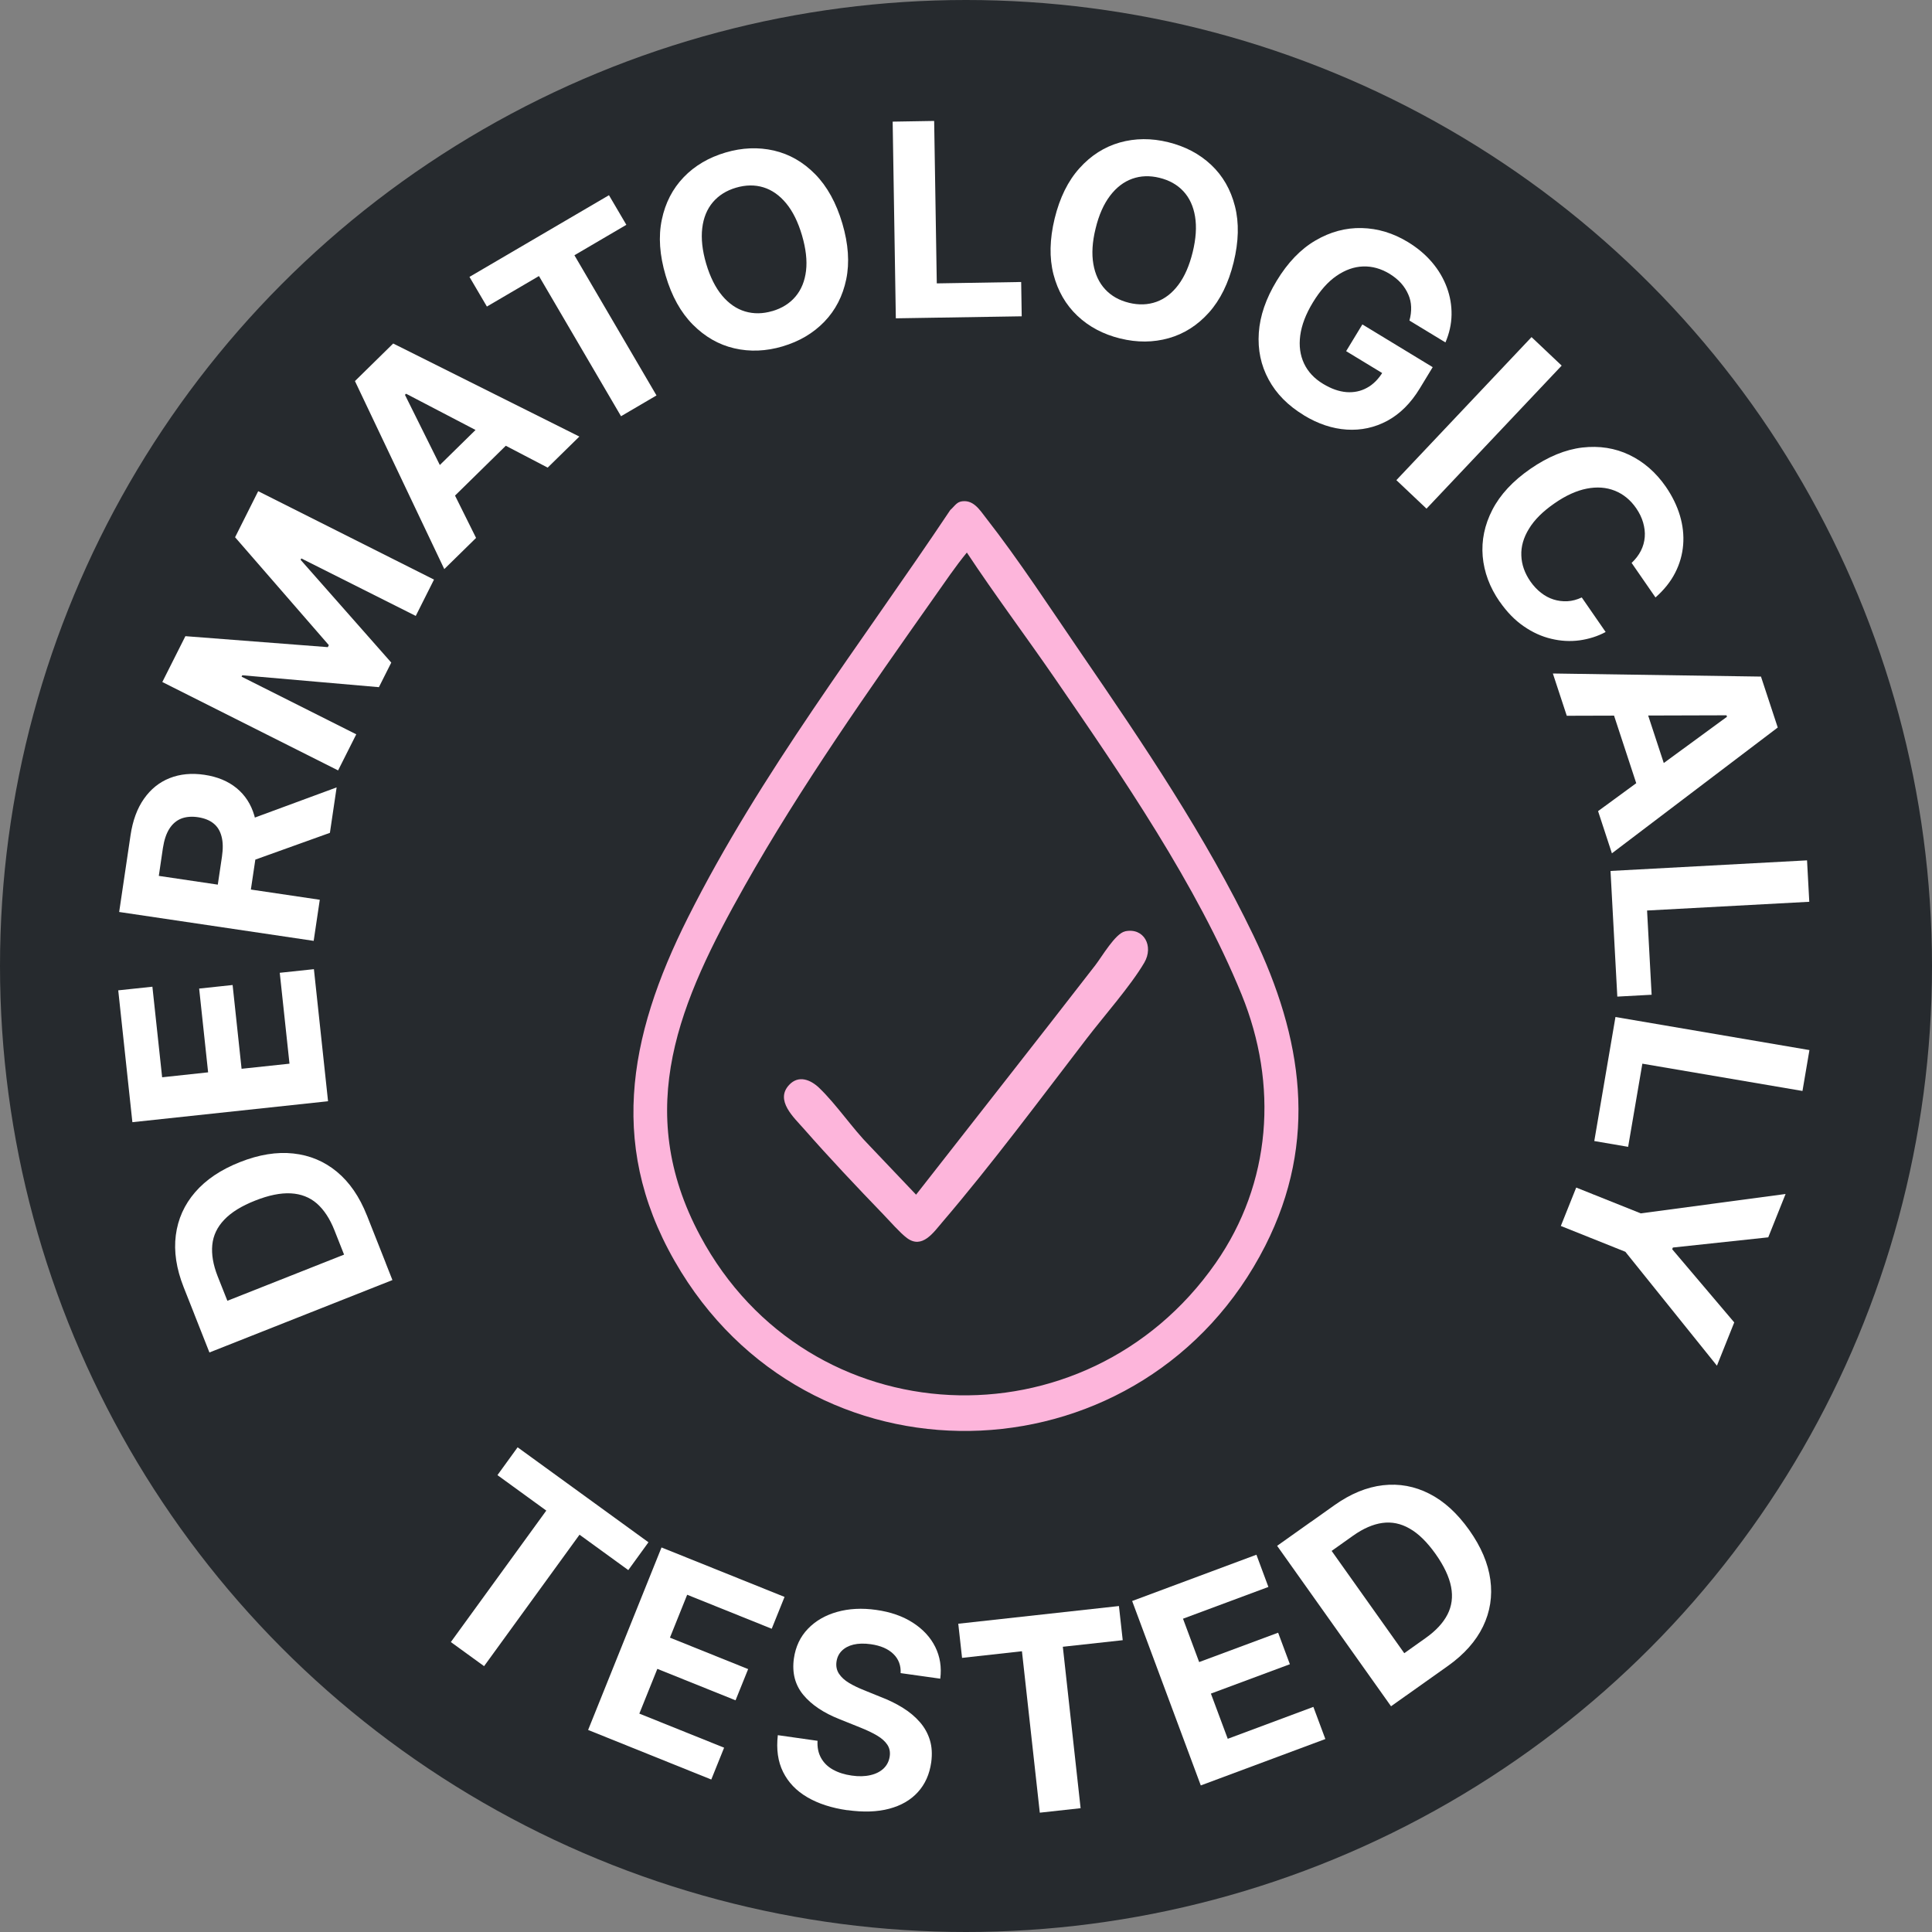
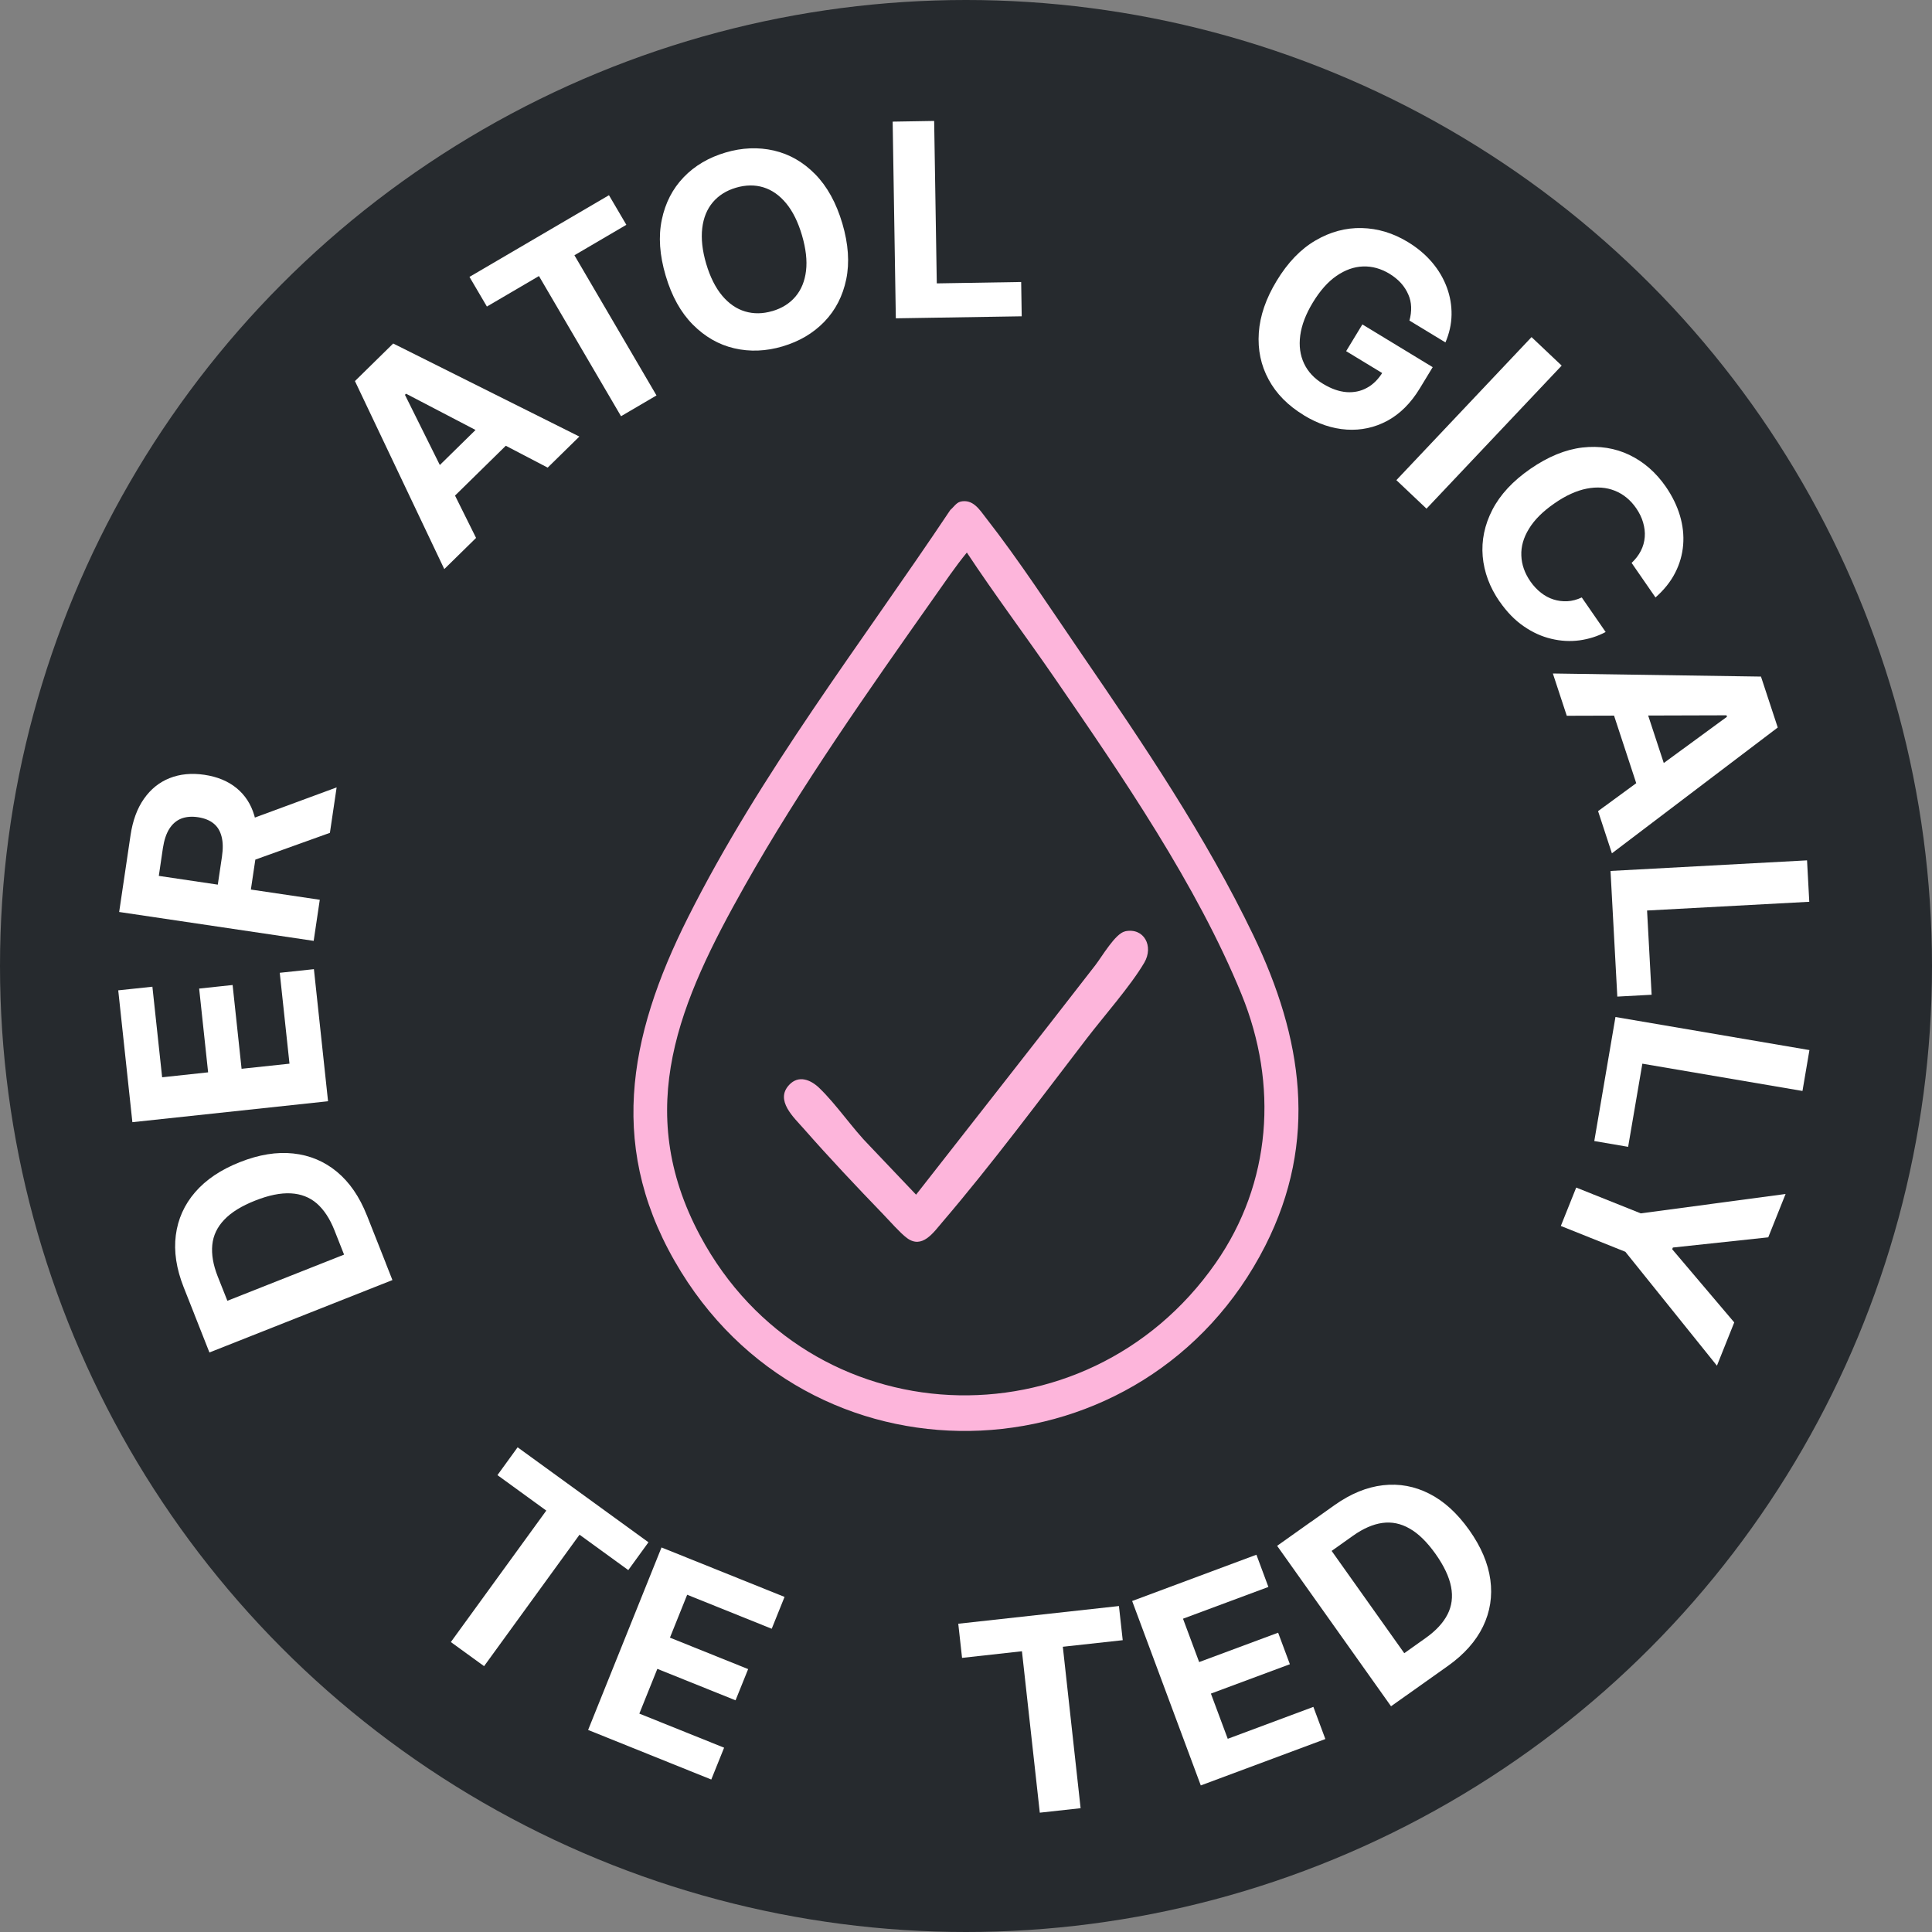
<svg xmlns="http://www.w3.org/2000/svg" viewBox="0 0 250 250" version="1.1" id="Layer_1">
  <rect x="0" y="0" width="250" height="250" fill="#808080" stroke="none" />
  <defs>
    <style>
      .st0 {
        fill: #fff;
      }

      .st1 {
        fill: #fdb5db;
      }

      .st2 {
        fill: #262a2e;
      }
    </style>
  </defs>
  <circle r="125" cy="125" cx="125" class="st2" />
  <g>
    <path d="M47.47,157.25l2.44,6.17-4.29,1.7-2.35-5.94c-.59-1.49-1.35-2.64-2.27-3.45-.92-.8-2.05-1.24-3.37-1.31-1.32-.07-2.86.24-4.62.94-1.75.69-3.08,1.51-3.99,2.47-.91.95-1.43,2.04-1.55,3.26-.12,1.22.11,2.57.69,4.05l2.4,6.05-4.29,1.7-2.51-6.34c-.94-2.38-1.28-4.62-1.01-6.71.27-2.09,1.1-3.95,2.5-5.57,1.4-1.62,3.33-2.92,5.79-3.89,2.47-.98,4.77-1.35,6.91-1.12,2.14.23,4.02,1.02,5.65,2.37,1.63,1.35,2.92,3.23,3.87,5.63ZM25.13,170.02l23.68-9.37,1.97,4.99-23.68,9.37-1.97-4.99Z" class="st0" />
    <path d="M42.45,142.5l-25.32,2.71-1.83-17.06,4.42-.47,1.26,11.72,5.95-.64-1.16-10.84,4.33-.46,1.16,10.84,6.2-.66-1.26-11.76,4.42-.47,1.83,17.1Z" class="st0" />
    <path d="M40.61,121.75l-25.19-3.74,1.47-9.92c.28-1.9.86-3.48,1.74-4.73.88-1.25,1.98-2.14,3.32-2.67,1.34-.53,2.84-.68,4.51-.43s3.05.82,4.15,1.72c1.1.9,1.87,2.08,2.3,3.55s.51,3.17.22,5.1l-.99,6.64-4.28-.63.86-5.78c.15-1.03.14-1.89-.05-2.61-.18-.71-.52-1.28-1.03-1.69-.5-.41-1.17-.68-2-.81-.85-.13-1.58-.06-2.2.18-.62.25-1.13.69-1.53,1.32-.4.63-.67,1.46-.83,2.49l-.53,3.6,20.83,3.09-.79,5.31ZM42.69,107.77l-12.37,4.44.85-5.75,12.39-4.57-.87,5.88Z" class="st0" />
-     <path d="M21,88.26l2.99-5.94,18.43,1.42.13-.26-12.13-13.96,2.99-5.96,22.75,11.44-2.36,4.7-14.81-7.44-.09.18,11.73,13.3-1.6,3.18-17.68-1.54-.09.18,14.84,7.46-2.35,4.67-22.75-11.44Z" class="st0" />
    <path d="M61.6,69.61l-4.11,4.03-11.56-24.33,4.95-4.86,24.09,12.04-4.1,4.02-18.32-9.56-.15.14,9.2,18.51ZM54.34,62.7l9.72-9.54,2.94,3-9.72,9.54-2.94-3Z" class="st0" />
    <path d="M63,39.66l-2.25-3.83,18.05-10.57,2.25,3.83-6.72,3.94,10.62,18.14-4.59,2.69-10.62-18.14-6.74,3.95Z" class="st0" />
    <path d="M101.28,44.82c-2.16.64-4.25.72-6.27.25-2.02-.47-3.8-1.5-5.36-3.07-1.56-1.57-2.73-3.68-3.51-6.32-.79-2.67-.96-5.08-.5-7.26.45-2.17,1.4-4,2.83-5.49s3.24-2.55,5.4-3.19c2.16-.64,4.25-.72,6.27-.26,2.02.47,3.8,1.49,5.35,3.07,1.55,1.58,2.72,3.7,3.51,6.37.78,2.65.95,5.06.5,7.23-.45,2.16-1.39,3.99-2.83,5.48-1.44,1.49-3.24,2.55-5.4,3.19ZM99.93,40.26c1.26-.37,2.26-1,3.01-1.89.75-.89,1.2-2,1.36-3.33.16-1.34-.02-2.86-.52-4.58-.51-1.73-1.19-3.11-2.05-4.15-.86-1.04-1.84-1.73-2.95-2.07-1.11-.34-2.29-.32-3.55.05-1.25.37-2.24,1-2.99,1.88-.75.89-1.21,2-1.37,3.35s0,2.88.51,4.61c.51,1.72,1.2,3.09,2.06,4.12s1.86,1.72,2.97,2.05,2.29.32,3.53-.05Z" class="st0" />
    <path d="M115.92,41.2l-.41-25.46,5.37-.09.34,21.02,10.92-.18.07,4.44-16.28.26Z" class="st0" />
-     <path d="M144.95,43.8c-2.19-.54-4.04-1.52-5.54-2.94-1.5-1.42-2.53-3.21-3.09-5.35-.55-2.14-.5-4.55.15-7.23.66-2.7,1.73-4.87,3.22-6.52,1.48-1.65,3.22-2.75,5.21-3.32,1.99-.56,4.08-.58,6.27-.04s4.04,1.51,5.55,2.93c1.51,1.42,2.53,3.2,3.08,5.35s.49,4.57-.17,7.27c-.66,2.69-1.73,4.86-3.2,6.5s-3.21,2.75-5.2,3.31c-1.99.56-4.08.58-6.27.04ZM146.08,39.18c1.27.31,2.46.27,3.55-.12,1.09-.39,2.04-1.12,2.85-2.2s1.42-2.48,1.85-4.22c.43-1.75.53-3.29.31-4.62-.22-1.33-.72-2.42-1.51-3.27-.79-.85-1.82-1.43-3.09-1.74-1.26-.31-2.44-.27-3.53.12-1.09.39-2.05,1.12-2.87,2.2-.82,1.08-1.45,2.49-1.87,4.24-.43,1.74-.52,3.27-.29,4.6.23,1.33.74,2.42,1.53,3.27.79.85,1.81,1.43,3.08,1.74Z" class="st0" />
    <path d="M168.72,53.73c-2.05-1.24-3.57-2.78-4.56-4.62-1-1.84-1.42-3.85-1.27-6.05.15-2.19.92-4.43,2.31-6.72,1.43-2.36,3.1-4.1,5.02-5.22,1.91-1.12,3.91-1.66,5.99-1.61,2.08.05,4.07.65,5.99,1.82,1.23.75,2.26,1.62,3.11,2.62s1.48,2.08,1.91,3.24c.43,1.16.63,2.34.61,3.55-.02,1.21-.29,2.4-.79,3.57l-4.66-2.83c.17-.6.24-1.19.22-1.76-.02-.57-.14-1.11-.37-1.62-.22-.51-.53-1-.93-1.45s-.9-.85-1.49-1.22c-1.11-.67-2.25-.99-3.43-.95-1.18.04-2.32.45-3.44,1.22s-2.13,1.92-3.05,3.43c-.92,1.51-1.46,2.94-1.64,4.28-.18,1.35-.01,2.55.49,3.62.5,1.07,1.33,1.96,2.48,2.65,1.04.63,2.04.98,3.01,1.06.96.07,1.85-.11,2.66-.56.81-.44,1.49-1.13,2.05-2.05l.85.71-5.6-3.4,2.1-3.46,9.1,5.53-1.67,2.75c-1.16,1.91-2.56,3.3-4.2,4.19-1.64.88-3.4,1.26-5.26,1.14-1.86-.12-3.71-.74-5.54-1.85Z" class="st0" />
    <path d="M202.08,47.31l-17.49,18.51-3.9-3.69,17.49-18.51,3.9,3.69Z" class="st0" />
    <path d="M194.05,77.85c-1.28-1.85-2.01-3.81-2.19-5.86-.17-2.05.24-4.06,1.25-6.02,1.01-1.96,2.65-3.73,4.92-5.3,2.29-1.58,4.53-2.5,6.73-2.76,2.2-.25,4.23.07,6.09.96,1.86.9,3.42,2.26,4.7,4.1.84,1.22,1.45,2.47,1.83,3.74.38,1.28.52,2.54.42,3.79-.1,1.25-.44,2.46-1.03,3.61-.59,1.16-1.44,2.22-2.55,3.2l-3.09-4.47c.51-.48.91-1,1.2-1.57s.45-1.16.5-1.78-.03-1.24-.21-1.87c-.18-.63-.48-1.25-.9-1.86-.74-1.07-1.66-1.82-2.76-2.26s-2.31-.53-3.64-.27c-1.32.26-2.72.89-4.18,1.91-1.49,1.03-2.59,2.12-3.29,3.28-.71,1.15-1.04,2.31-.99,3.47.04,1.16.43,2.27,1.16,3.33.41.59.87,1.08,1.38,1.48s1.05.69,1.62.87,1.17.26,1.79.23,1.24-.2,1.87-.49l3.09,4.47c-1.04.56-2.17.91-3.37,1.08-1.2.16-2.42.1-3.66-.2-1.24-.29-2.43-.83-3.57-1.62-1.15-.79-2.18-1.85-3.11-3.19Z" class="st0" />
    <path d="M202.74,92.62l-1.8-5.47,26.93.4,2.17,6.59-21.46,16.28-1.79-5.46,16.68-12.21-.06-.19-20.67.06ZM212.15,89.17l4.25,12.94-3.99,1.31-4.25-12.94,3.99-1.31Z" class="st0" />
    <path d="M208.4,112.7l25.43-1.37.29,5.36-20.99,1.13.59,10.9-4.44.24-.88-16.26Z" class="st0" />
    <path d="M209.04,131.6l25.1,4.28-.9,5.29-20.72-3.53-1.84,10.76-4.38-.75,2.74-16.05Z" class="st0" />
    <path d="M231.05,154.51l-2.24,5.6-12.34,1.32-.09.22,8.03,9.47-2.24,5.6-11.85-14.74-8.35-3.34,1.99-4.97,8.35,3.34,18.75-2.51Z" class="st0" />
  </g>
  <g>
    <path d="M64.37,190.88l2.61-3.6,16.93,12.29-2.61,3.6-6.31-4.58-12.35,17.01-4.3-3.12,12.35-17.01-6.32-4.59Z" class="st0" />
    <path d="M76.1,223.86l9.5-23.62,15.92,6.4-1.66,4.12-10.94-4.4-2.23,5.55,10.12,4.07-1.63,4.04-10.12-4.07-2.33,5.79,10.97,4.41-1.66,4.12-15.95-6.42Z" class="st0" />
-     <path d="M109.63,234.24c-2.03-.29-3.75-.85-5.17-1.68-1.42-.83-2.46-1.92-3.13-3.27-.67-1.35-.89-2.93-.68-4.76l5.14.73c-.05.84.1,1.58.45,2.21.35.63.86,1.14,1.55,1.52.68.38,1.49.64,2.43.77.9.13,1.71.11,2.42-.06.71-.16,1.28-.46,1.71-.87.43-.42.69-.94.78-1.56.08-.56-.02-1.06-.3-1.49-.28-.43-.72-.83-1.32-1.19-.6-.36-1.34-.71-2.22-1.06l-2.66-1.07c-2.05-.81-3.61-1.85-4.68-3.14-1.07-1.29-1.48-2.86-1.22-4.72.22-1.52.82-2.8,1.81-3.83.99-1.03,2.25-1.76,3.78-2.19,1.53-.43,3.21-.52,5.05-.26,1.87.26,3.46.82,4.76,1.66,1.3.84,2.27,1.88,2.89,3.13.62,1.25.84,2.62.65,4.11l-5.13-.72c.05-.99-.26-1.82-.94-2.48s-1.65-1.08-2.92-1.26c-.86-.12-1.61-.1-2.24.05s-1.14.43-1.52.81c-.38.38-.6.85-.68,1.41-.08.59.03,1.11.33,1.56s.74.85,1.31,1.19c.57.34,1.2.64,1.9.92l2.17.88c1.06.4,2.02.88,2.89,1.42.87.54,1.6,1.16,2.2,1.85.6.69,1.03,1.47,1.29,2.33.26.86.31,1.81.17,2.86-.22,1.55-.79,2.83-1.73,3.86-.93,1.03-2.17,1.74-3.71,2.15s-3.35.47-5.41.18Z" class="st0" />
    <path d="M124.49,214.53l-.49-4.42,20.79-2.29.49,4.42-7.75.85,2.3,20.89-5.28.58-2.31-20.89-7.76.86Z" class="st0" />
    <path d="M155.38,231.03l-8.88-23.86,16.08-5.99,1.55,4.17-11.05,4.11,2.09,5.61,10.22-3.8,1.52,4.08-10.22,3.8,2.18,5.85,11.08-4.13,1.55,4.16-16.11,6Z" class="st0" />
    <path d="M169.64,196.92l14.74,20.76-4.38,3.11-14.74-20.76,4.38-3.11ZM187.36,215.57l-5.41,3.84-2.67-3.76,5.21-3.7c1.31-.93,2.25-1.94,2.81-3.03s.72-2.28.47-3.58c-.25-1.3-.92-2.72-2.01-4.26-1.09-1.53-2.2-2.63-3.35-3.28-1.14-.66-2.32-.9-3.54-.73-1.21.17-2.47.72-3.77,1.64l-5.31,3.77-2.67-3.76,5.56-3.95c2.09-1.48,4.18-2.34,6.28-2.58s4.1.13,6,1.1c1.91.97,3.62,2.54,5.15,4.69,1.54,2.17,2.45,4.31,2.74,6.44.29,2.13-.03,4.15-.95,6.05s-2.44,3.61-4.55,5.11Z" class="st0" />
  </g>
  <path d="M124.27,64.91c1.63-.37,2.47,1.02,3.33,2.13,4.24,5.42,8.4,11.81,12.32,17.53,8.03,11.72,16.1,23.64,22.27,36.47,6.36,13.24,8.44,26.56,1.53,40.17-15.37,30.24-57.63,32.38-75.57,3.4-9.66-15.62-6.94-30.33.87-45.88,9.4-18.72,22.36-35.39,33.95-52.74.4-.33.78-.95,1.3-1.07ZM125.11,71.5c-1.5,1.83-2.86,3.85-4.23,5.79-8.46,12-17.33,24.59-24.53,37.37-8.33,14.78-14.56,28.81-5.74,45.27,13.98,26.09,49.87,27.62,66.69,3.52,7.24-10.38,8.11-23.11,3.37-34.74-5.78-14.18-15.54-28.38-24.22-41-3.74-5.43-7.7-10.71-11.34-16.21Z" class="st1" />
  <path d="M145.59,120.51c2.44-.51,3.73,1.92,2.48,4.06-1.75,2.98-5.22,6.91-7.43,9.79-6.02,7.84-12.3,16.3-18.7,23.78-1.14,1.33-2.61,3.53-4.58,2.06-.88-.65-2.25-2.22-3.08-3.08-3.39-3.51-7.05-7.39-10.26-11.05-1.28-1.46-3.78-3.69-1.9-5.69,1.23-1.31,2.78-.66,3.88.39,2.27,2.18,4.29,5.24,6.54,7.51l6,6.31c7.73-9.9,15.51-19.77,23.2-29.7.85-1.1,2.59-4.11,3.84-4.37Z" class="st1" />
</svg>